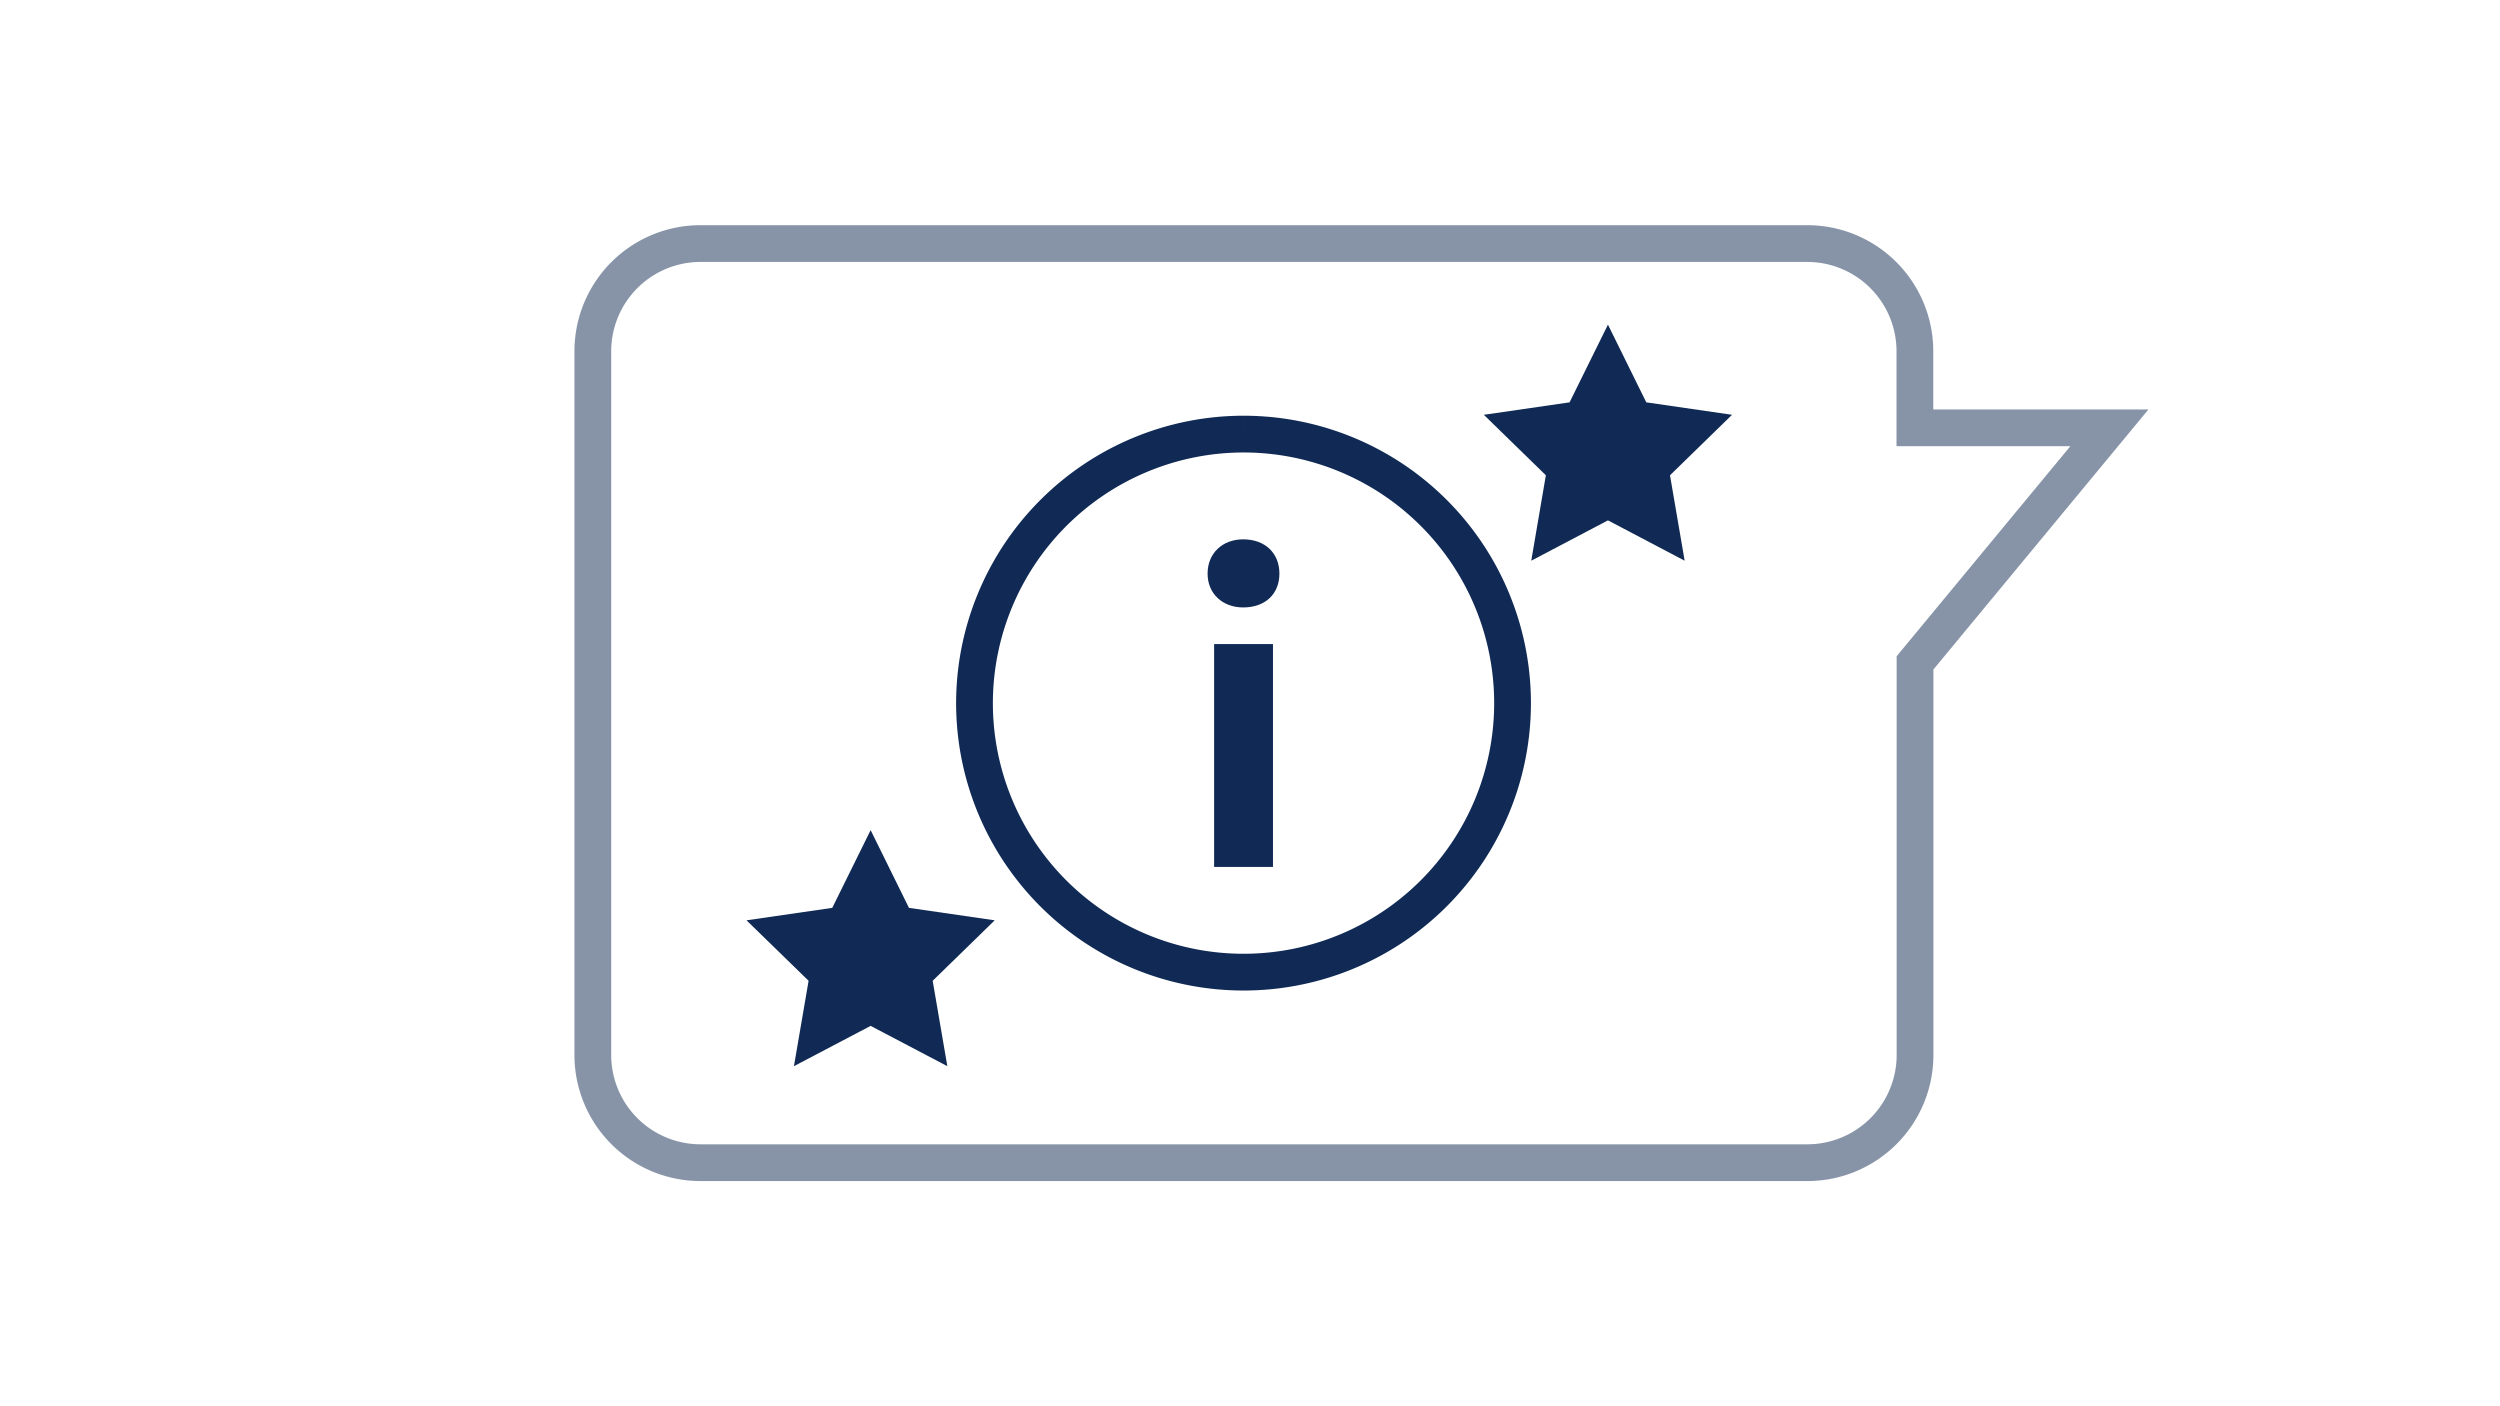
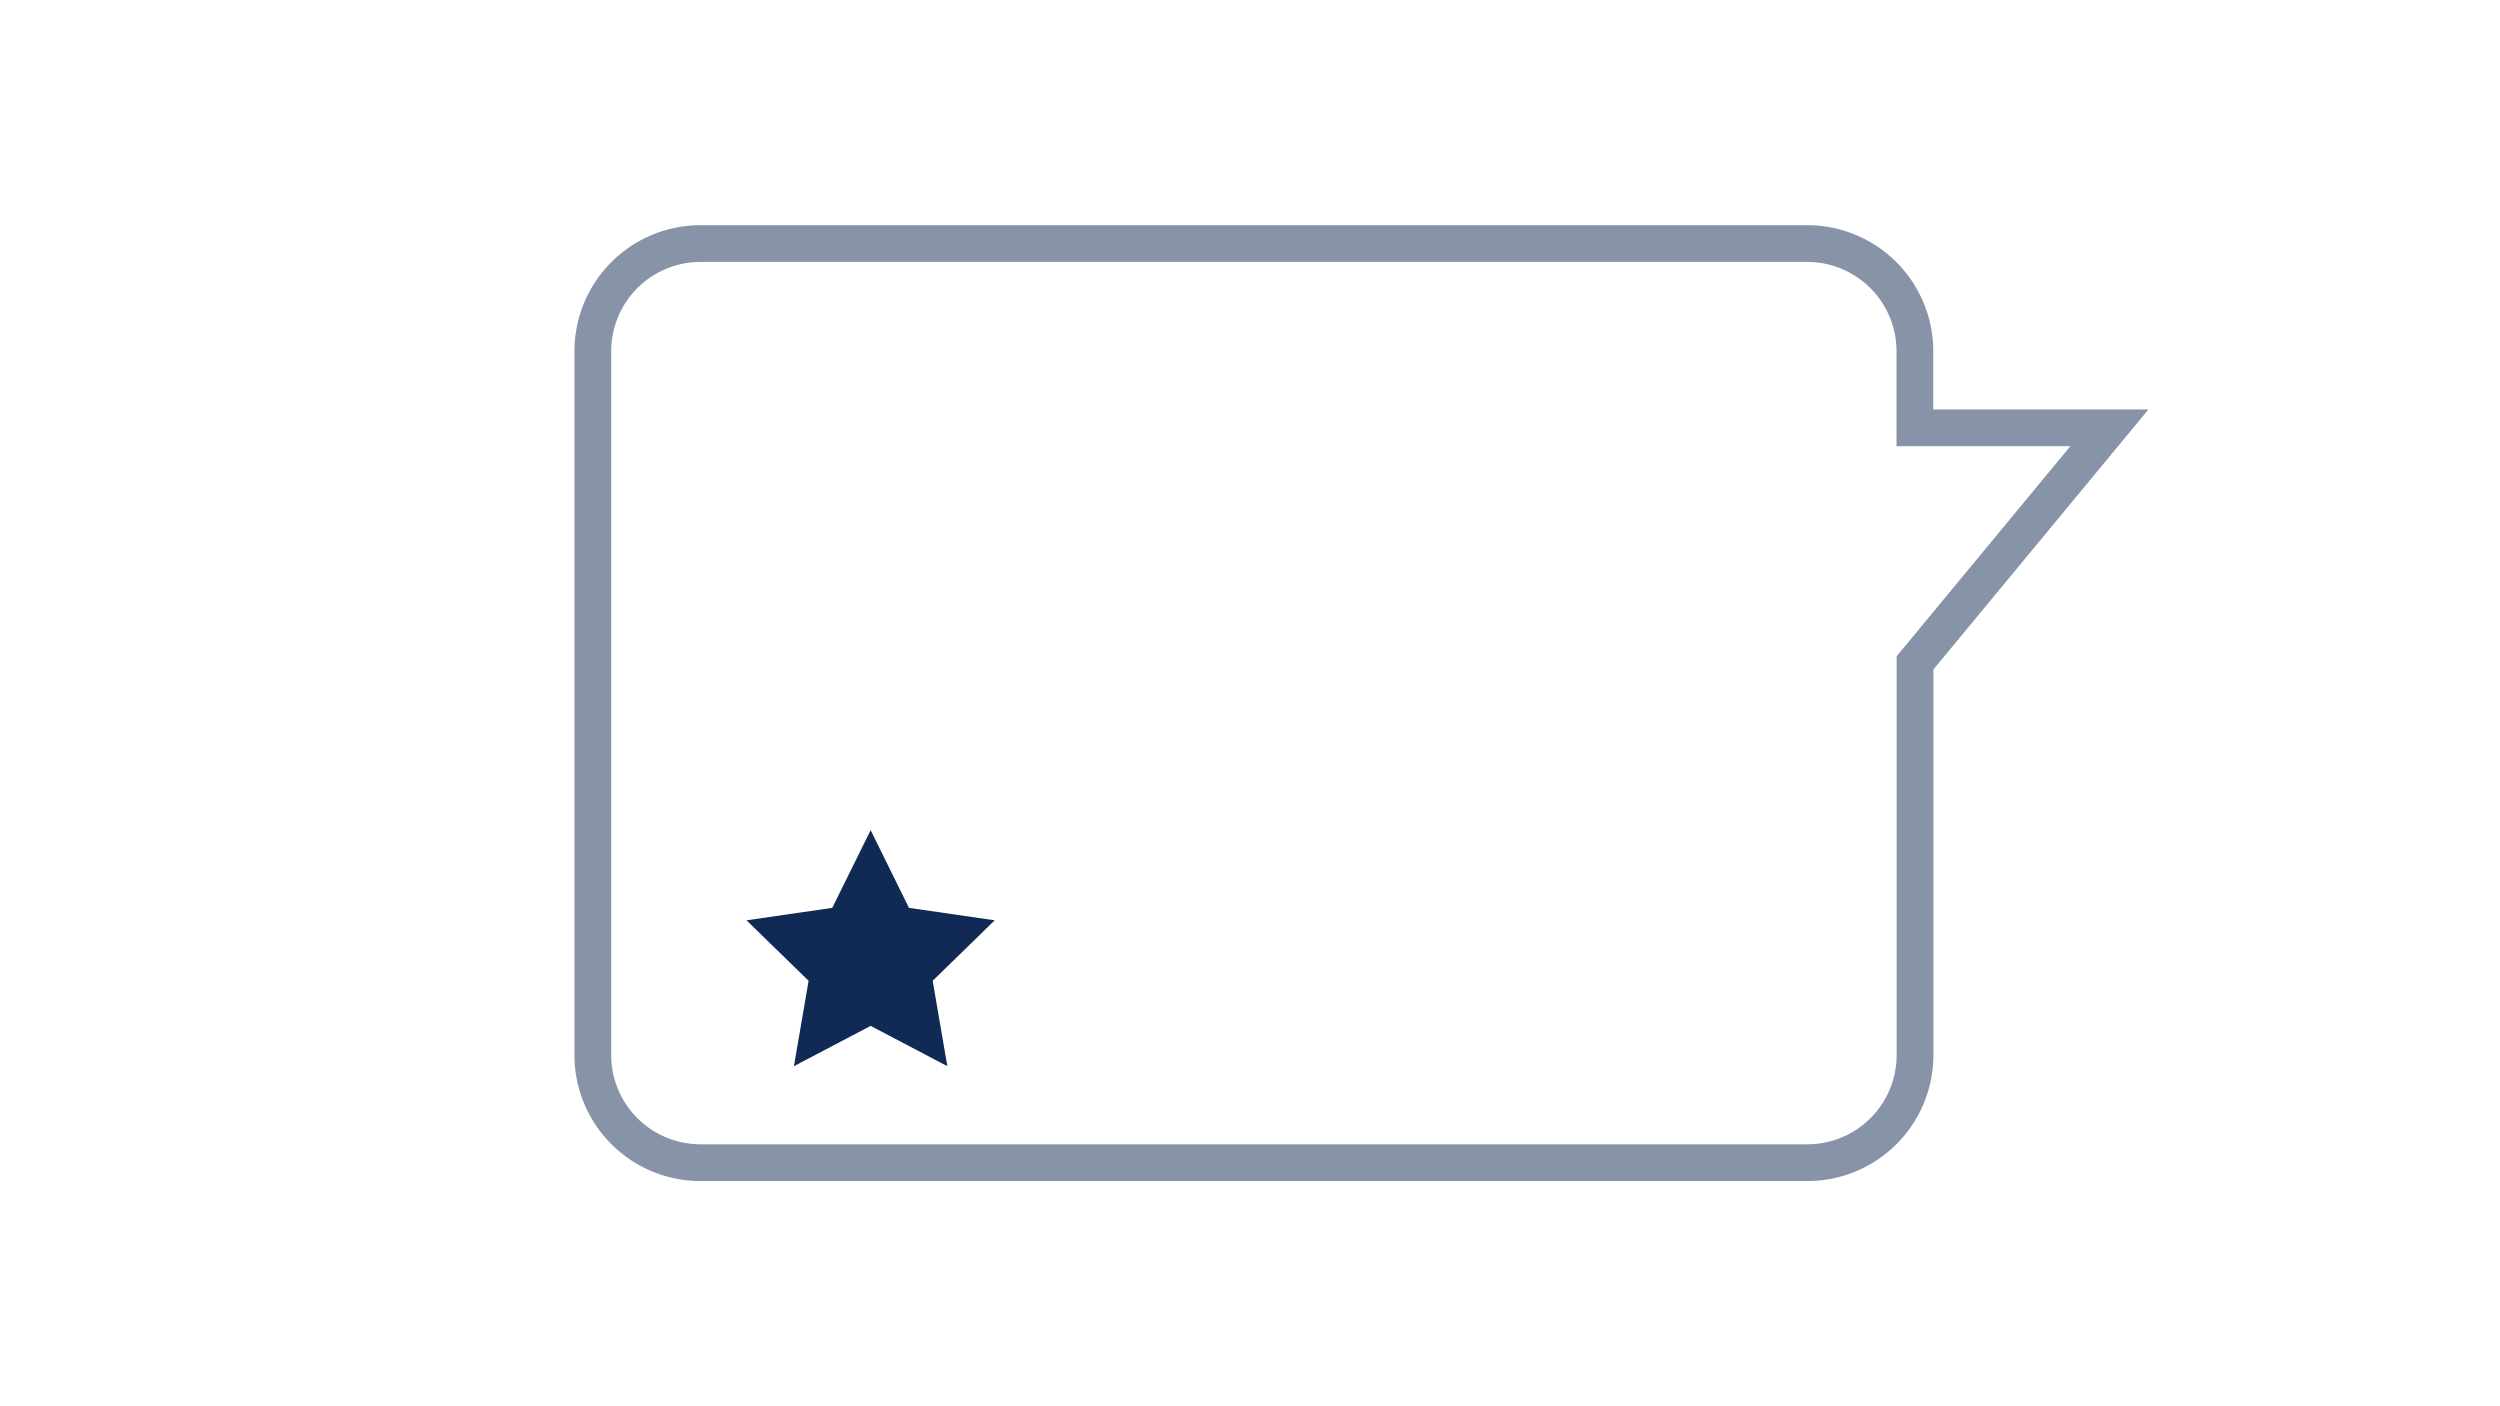
<svg xmlns="http://www.w3.org/2000/svg" viewBox="0 0 544 306">
  <defs>
    <style>.cls-1,.cls-2,.cls-3{fill:none;}.cls-2{stroke:#8794a8;}.cls-2,.cls-3{stroke-miterlimit:10;stroke-width:8px;}.cls-3{stroke:#102a55;fill-rule:evenodd;}.cls-4{fill:#102a55;}</style>
  </defs>
  <g id="Hintergrund">
-     <rect class="cls-1" width="544" height="306" />
-   </g>
+     </g>
  <g id="Surprising-facts">
    <path class="cls-2" d="M152.46,53H393.25a23.43,23.43,0,0,1,23.43,23.43V93.1H459l-42.29,51.14v85.33A23.43,23.43,0,0,1,393.25,253H152.46A23.43,23.43,0,0,1,129,229.57V76.43A23.43,23.43,0,0,1,152.46,53Z" />
-     <path class="cls-3" d="M270.59,94.46A58.54,58.54,0,1,1,212.05,153a58.6,58.6,0,0,1,58.54-58.54" />
-     <path class="cls-4" d="M262.77,124.82c0-4.43,3.23-7.46,7.76-7.46,4.75,0,7.87,3,7.87,7.46s-3.12,7.36-7.87,7.36C266,132.18,262.77,129.16,262.77,124.82ZM277,140.15v48.49H264.19V140.15Z" />
    <polygon class="cls-4" points="189.45 223.23 172.76 232 175.95 213.42 162.44 200.26 181.1 197.55 189.45 180.64 197.79 197.55 216.45 200.26 202.95 213.42 206.14 232 189.45 223.23" />
-     <polygon class="cls-4" points="349.89 113.23 333.2 122.01 336.38 103.42 322.88 90.26 341.54 87.55 349.89 70.64 358.23 87.55 376.89 90.26 363.39 103.42 366.58 122.01 349.89 113.23" />
  </g>
</svg>